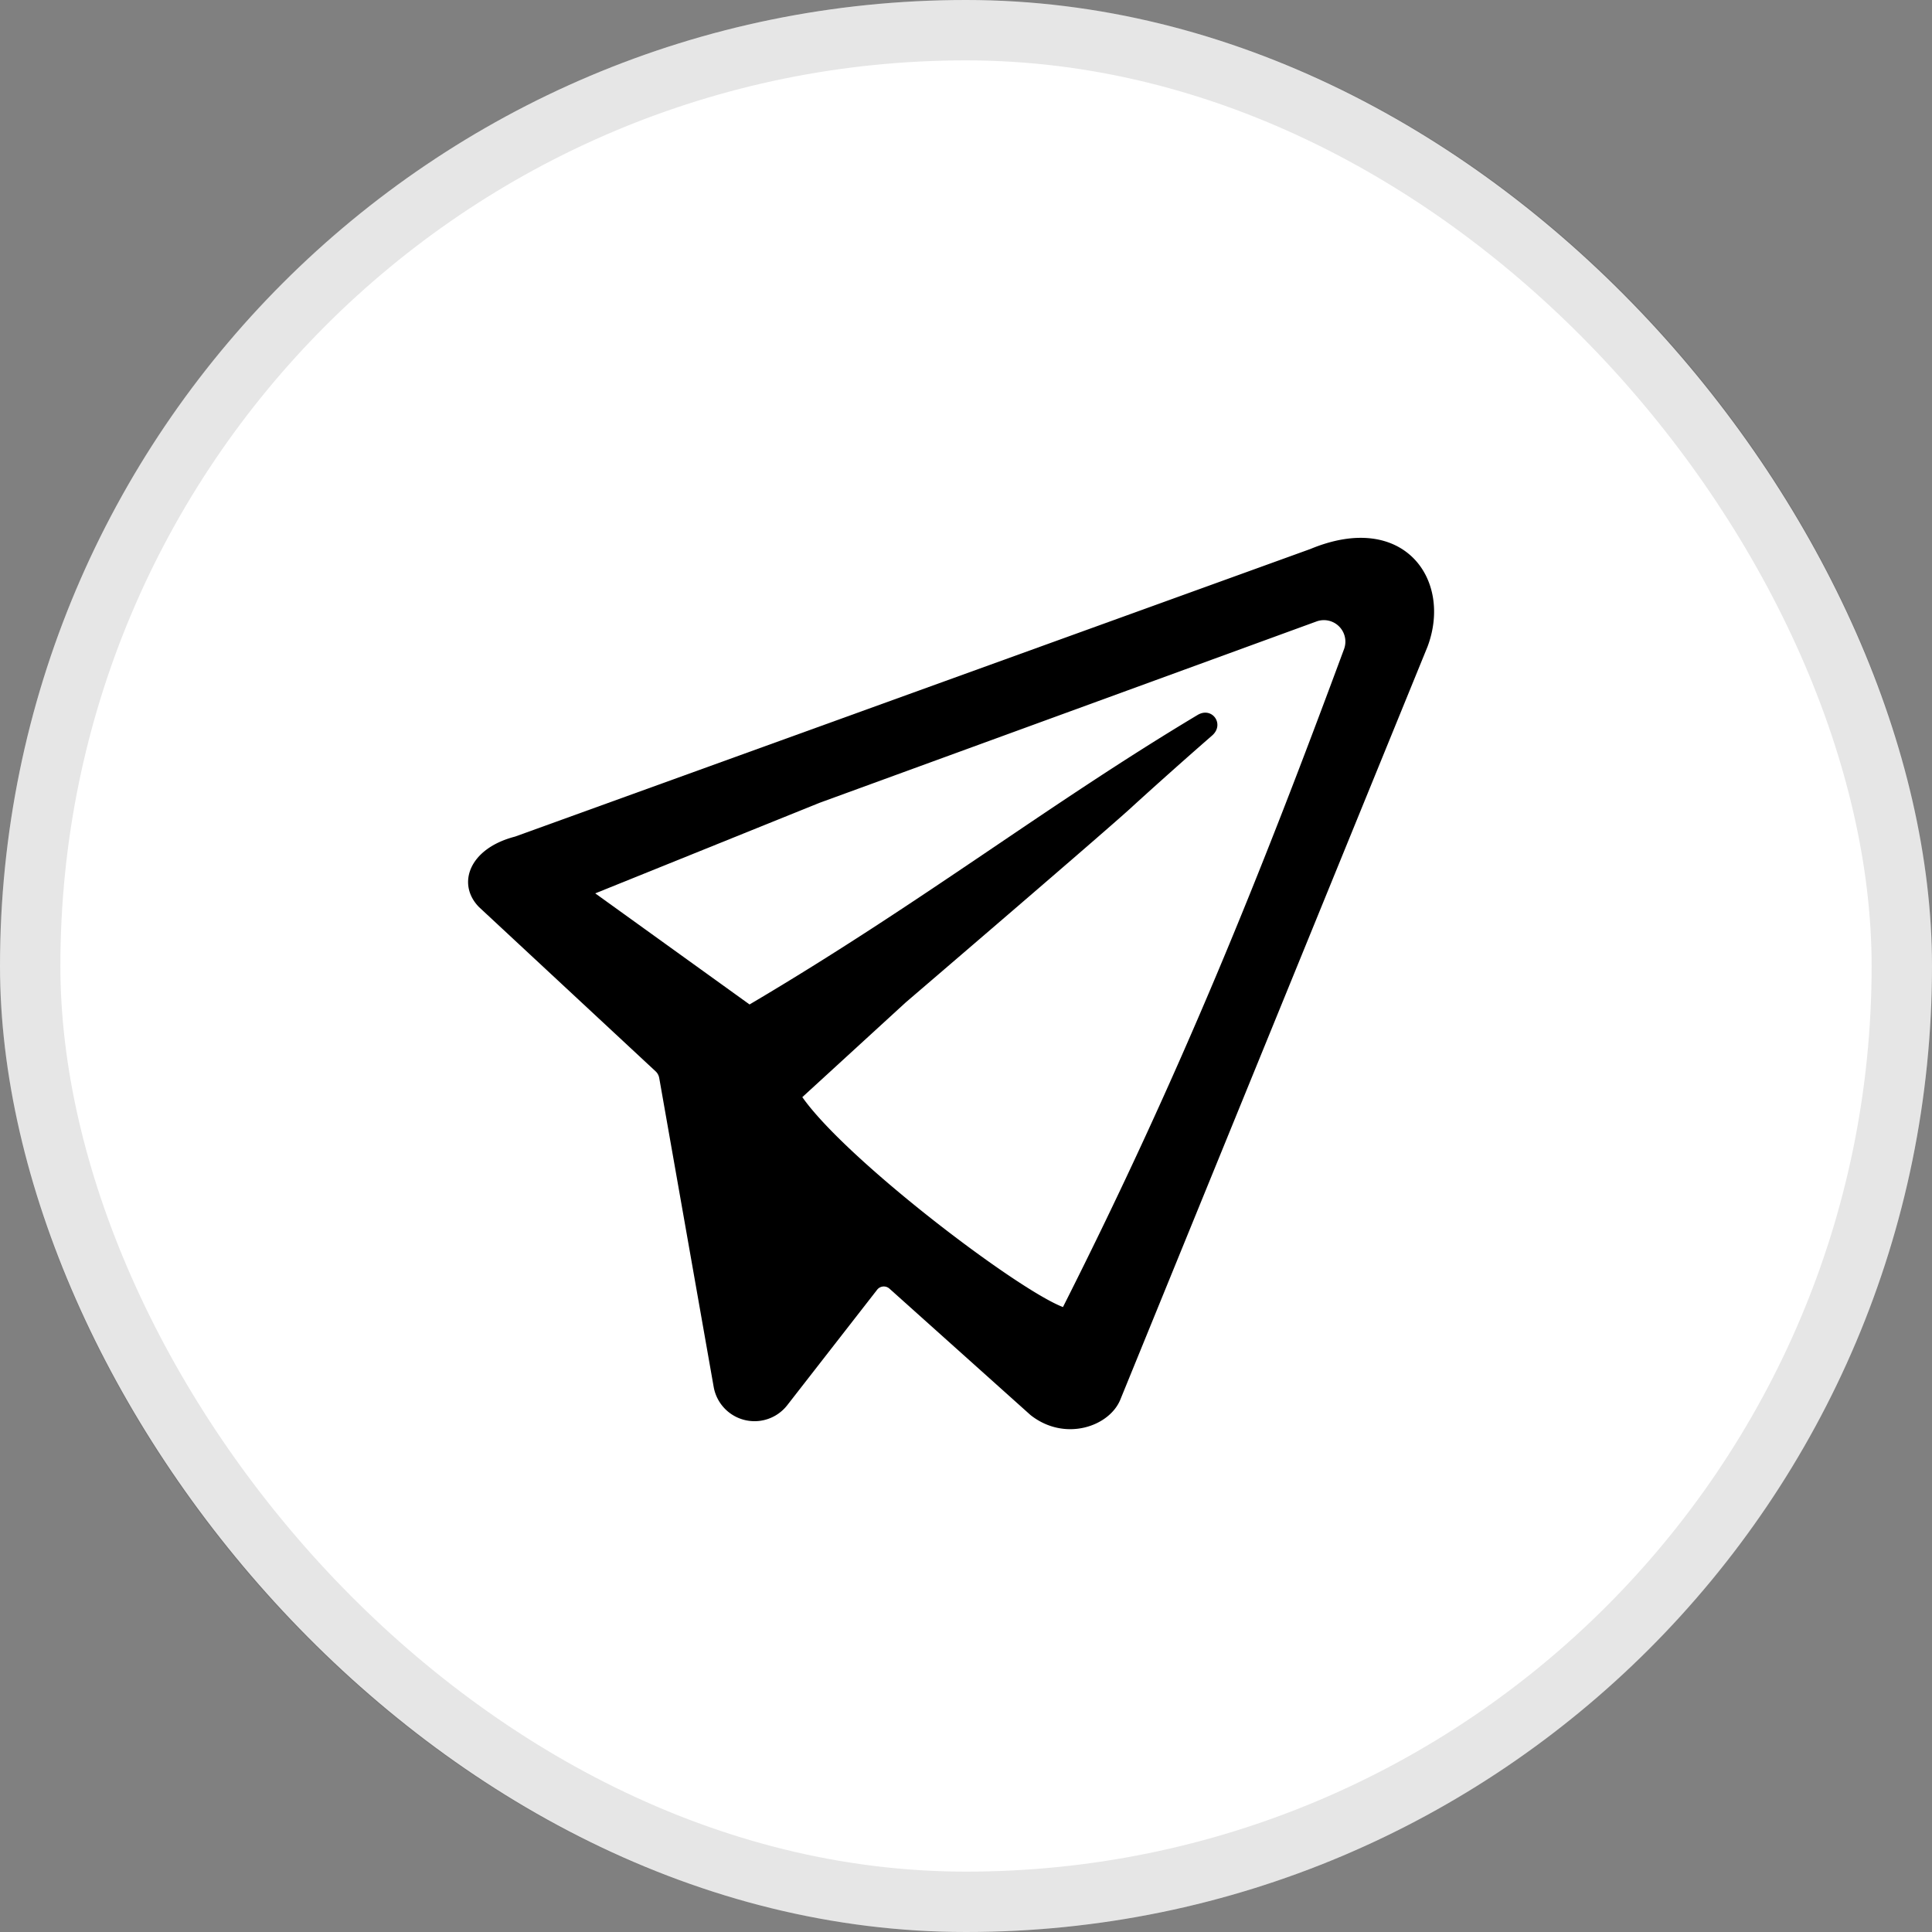
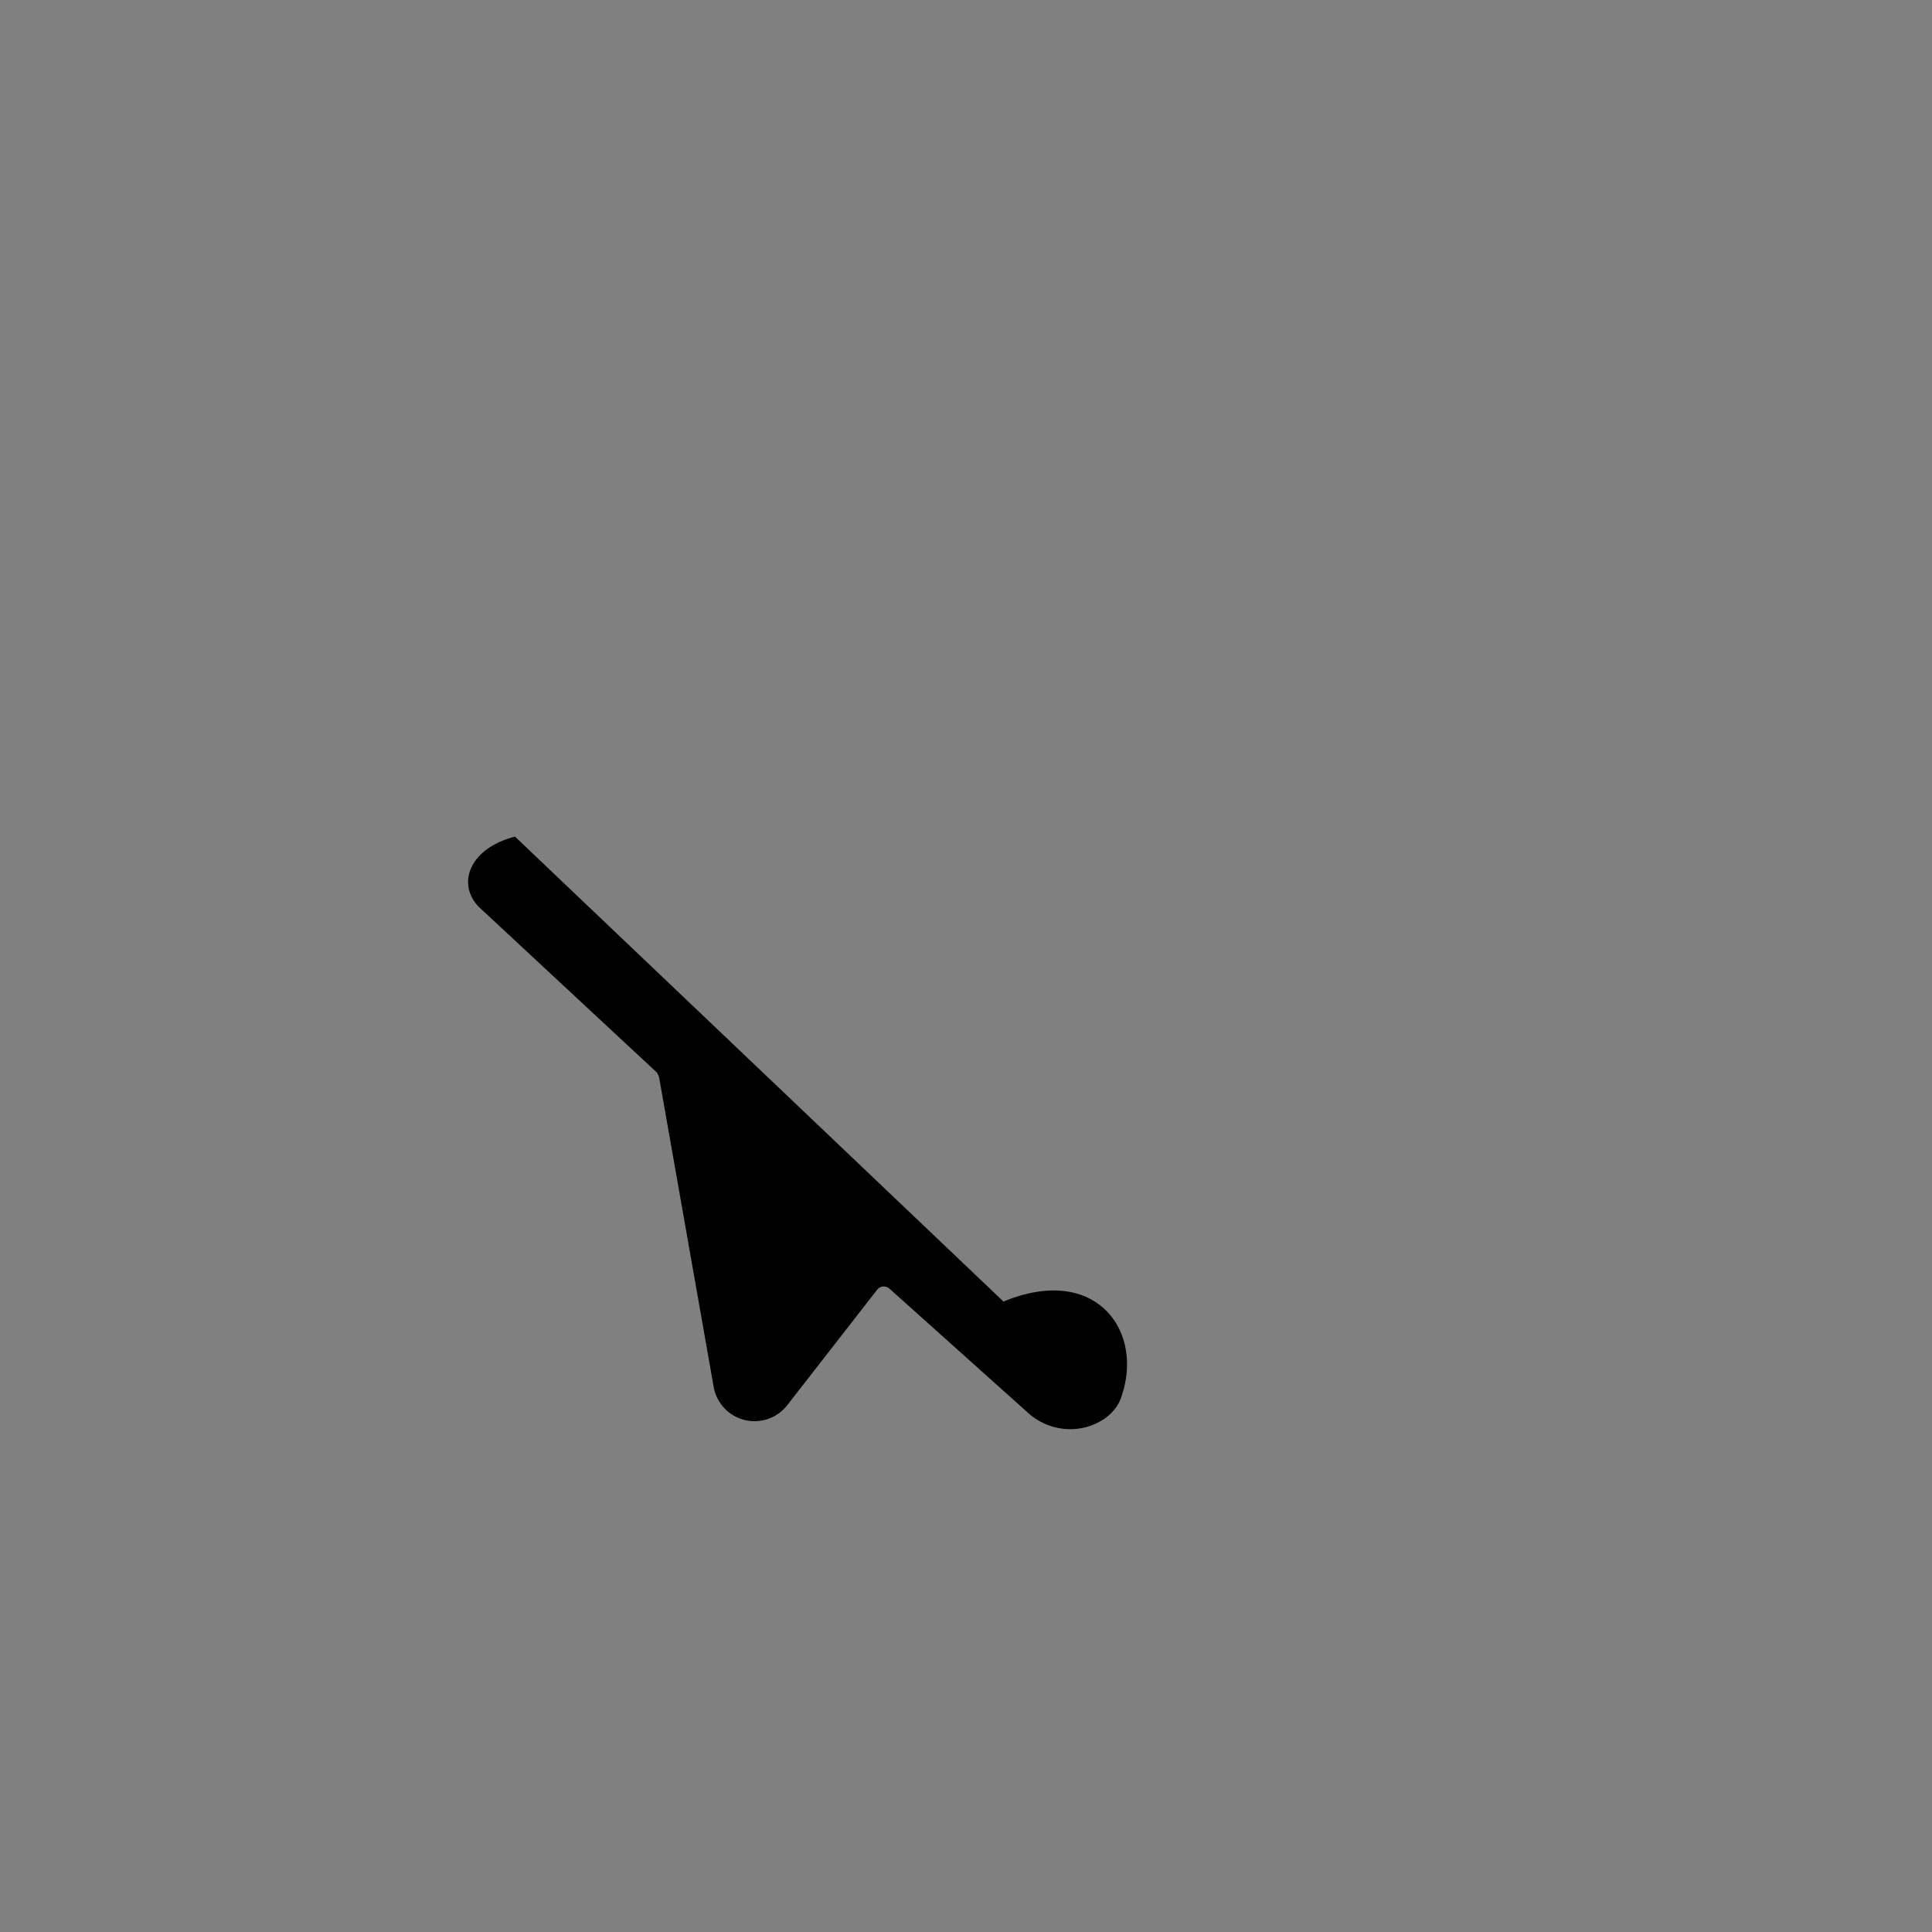
<svg xmlns="http://www.w3.org/2000/svg" width="32" height="32" fill="none">
  <rect width="100%" height="100%" fill="#808080" stroke="none" />
-   <rect width="32" height="32" fill="#fff" rx="16" />
-   <rect width="31" height="31" x=".5" y=".5" stroke="#000" stroke-opacity=".1" rx="15.5" />
-   <path fill="#000" d="M8.53 13.857c-.766.198-.968.79-.595 1.168l2.92 2.716c.034.03.056.07.064.115l.902 5.117a.687.687 0 0 0 1.218.302l1.49-1.914a.14.14 0 0 1 .202-.018l2.338 2.095c.57.45 1.313.188 1.49-.263l5.086-12.466c.416-1.113-.398-2.255-1.938-1.617" />
-   <path fill="#fff" d="M12.415 16.637c2.859-1.688 4.92-3.298 7.421-4.795.242-.144.452.155.241.34a84.64 84.64 0 0 0-1.307 1.164c-.31.295-3.768 3.257-3.768 3.257l-1.713 1.569c.731 1.041 3.552 3.184 4.317 3.477 1.956-3.874 3.286-7.196 4.656-10.899a.356.356 0 0 0-.456-.457l-8.231 3.004-3.716 1.5 2.556 1.84Z" />
+   <path fill="#000" d="M8.53 13.857c-.766.198-.968.79-.595 1.168l2.92 2.716c.034.03.056.07.064.115l.902 5.117a.687.687 0 0 0 1.218.302l1.49-1.914a.14.14 0 0 1 .202-.018l2.338 2.095c.57.45 1.313.188 1.49-.263c.416-1.113-.398-2.255-1.938-1.617" />
</svg>